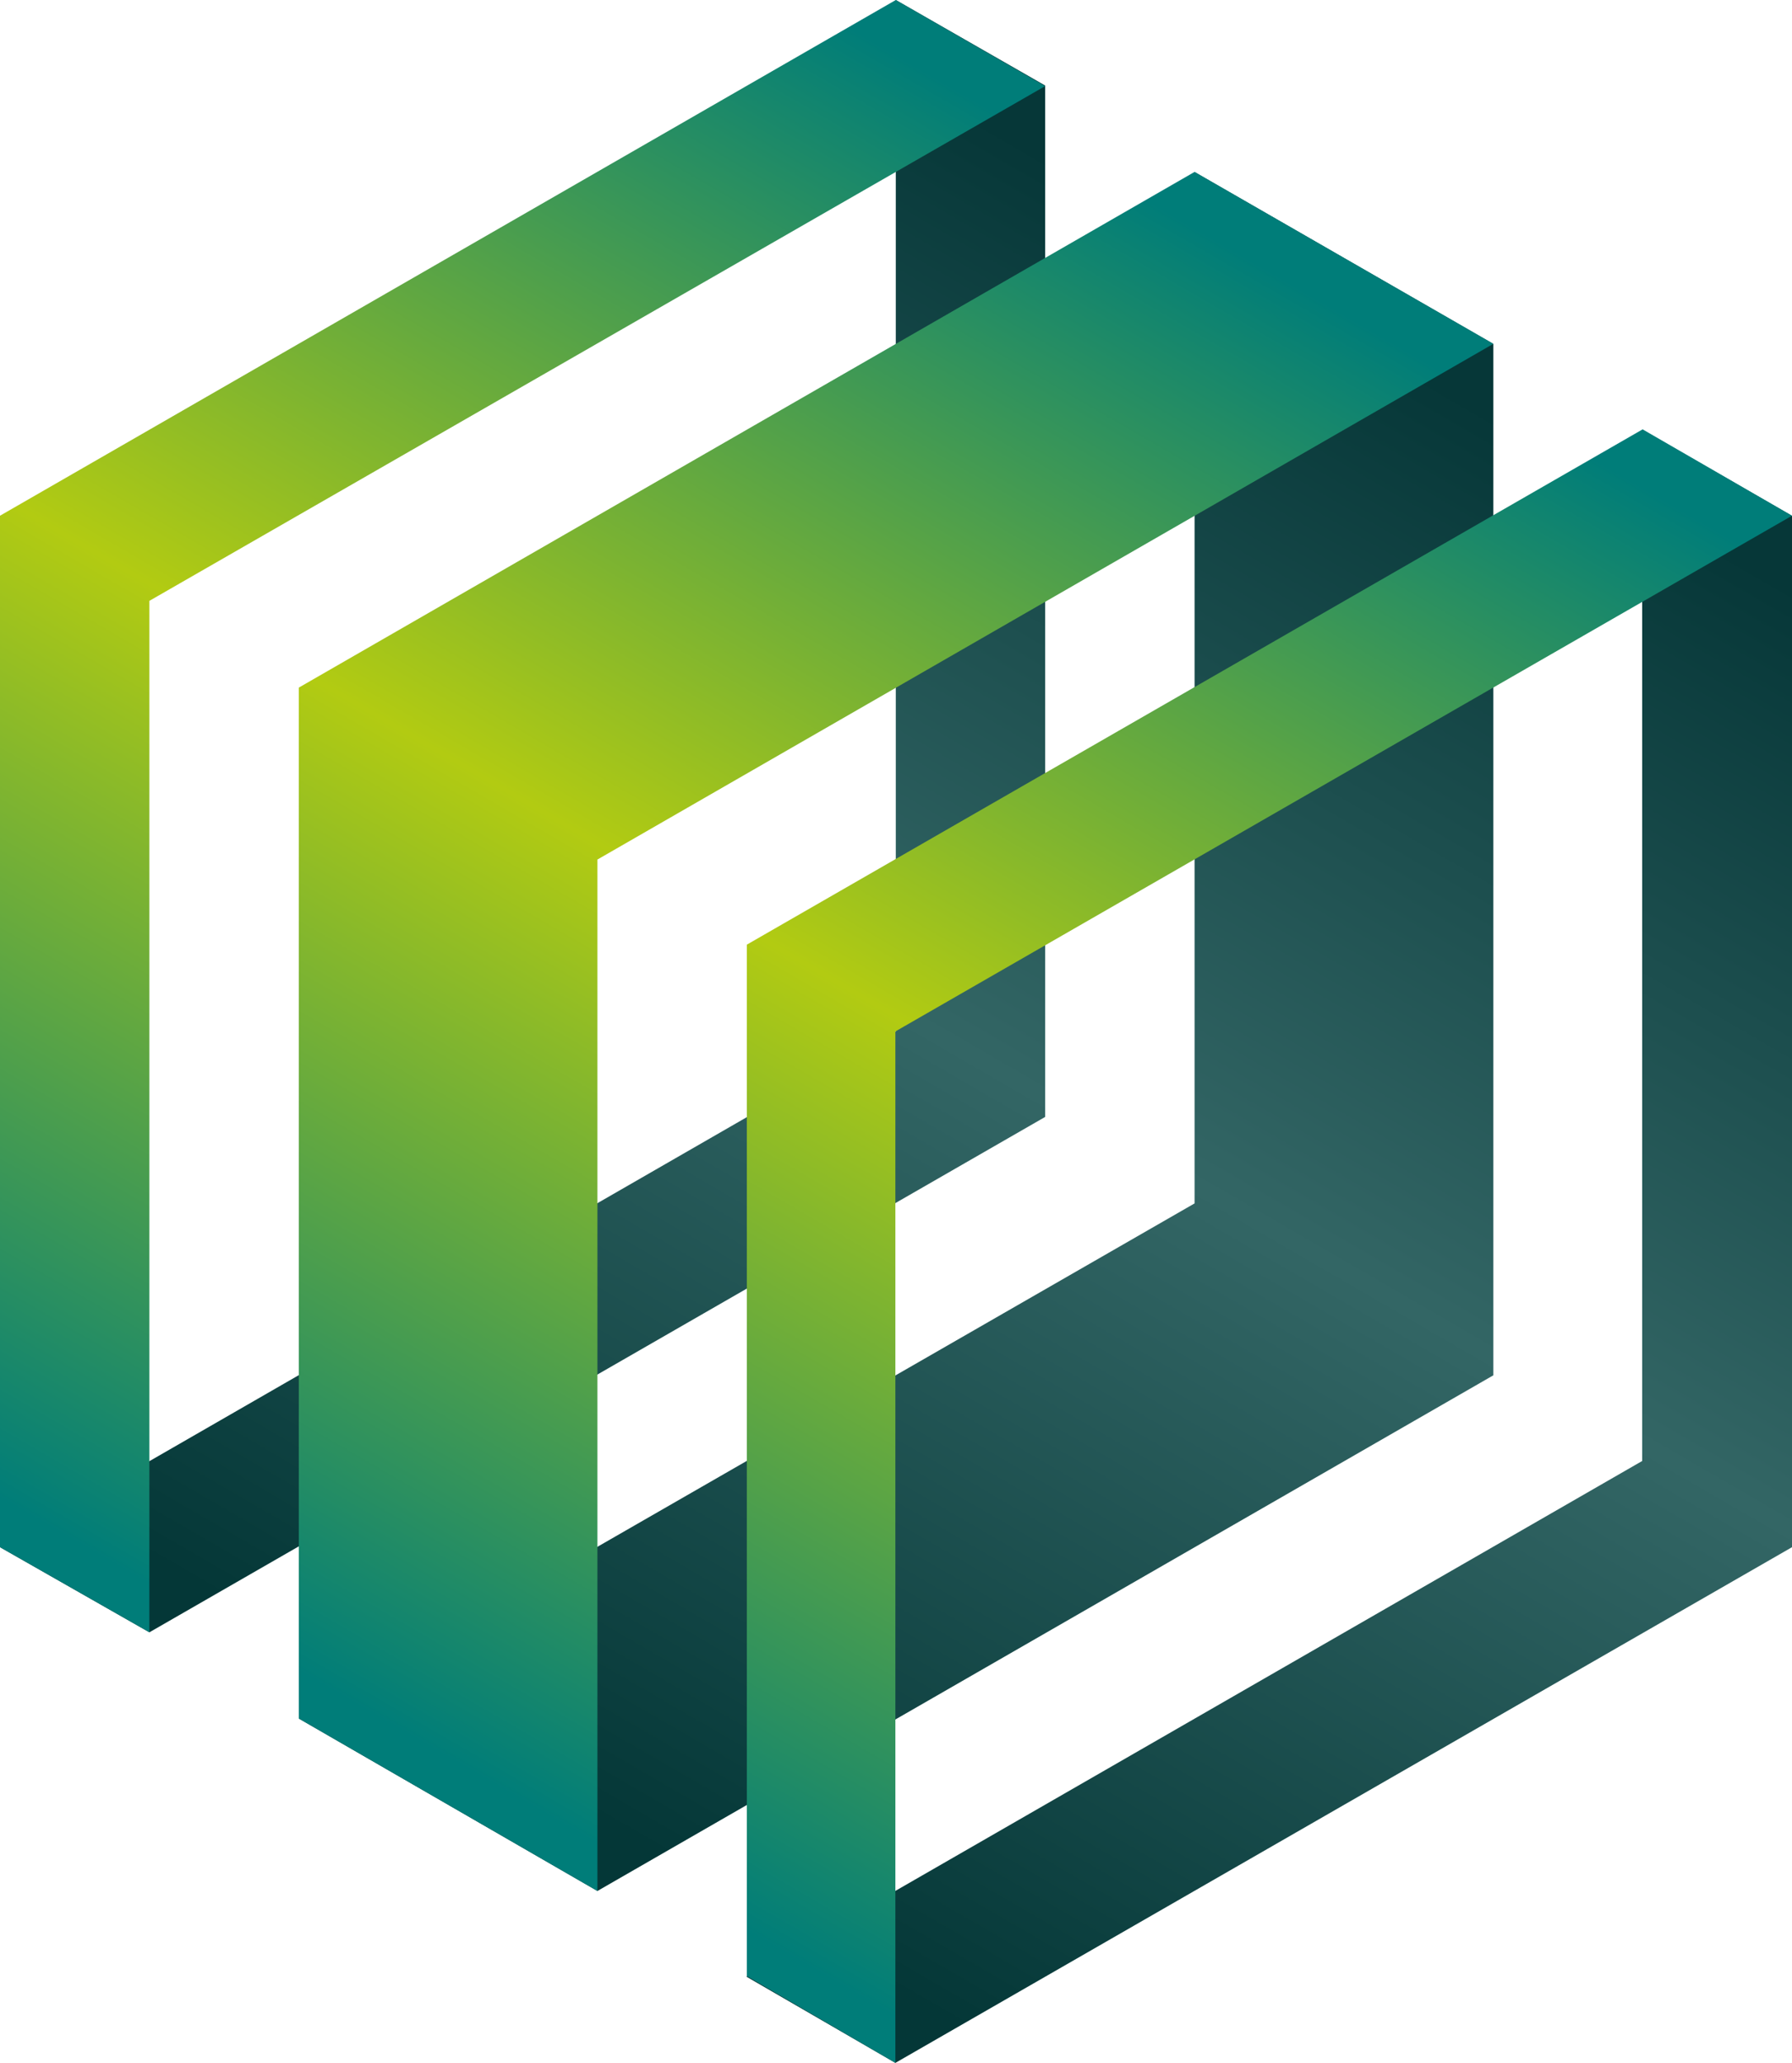
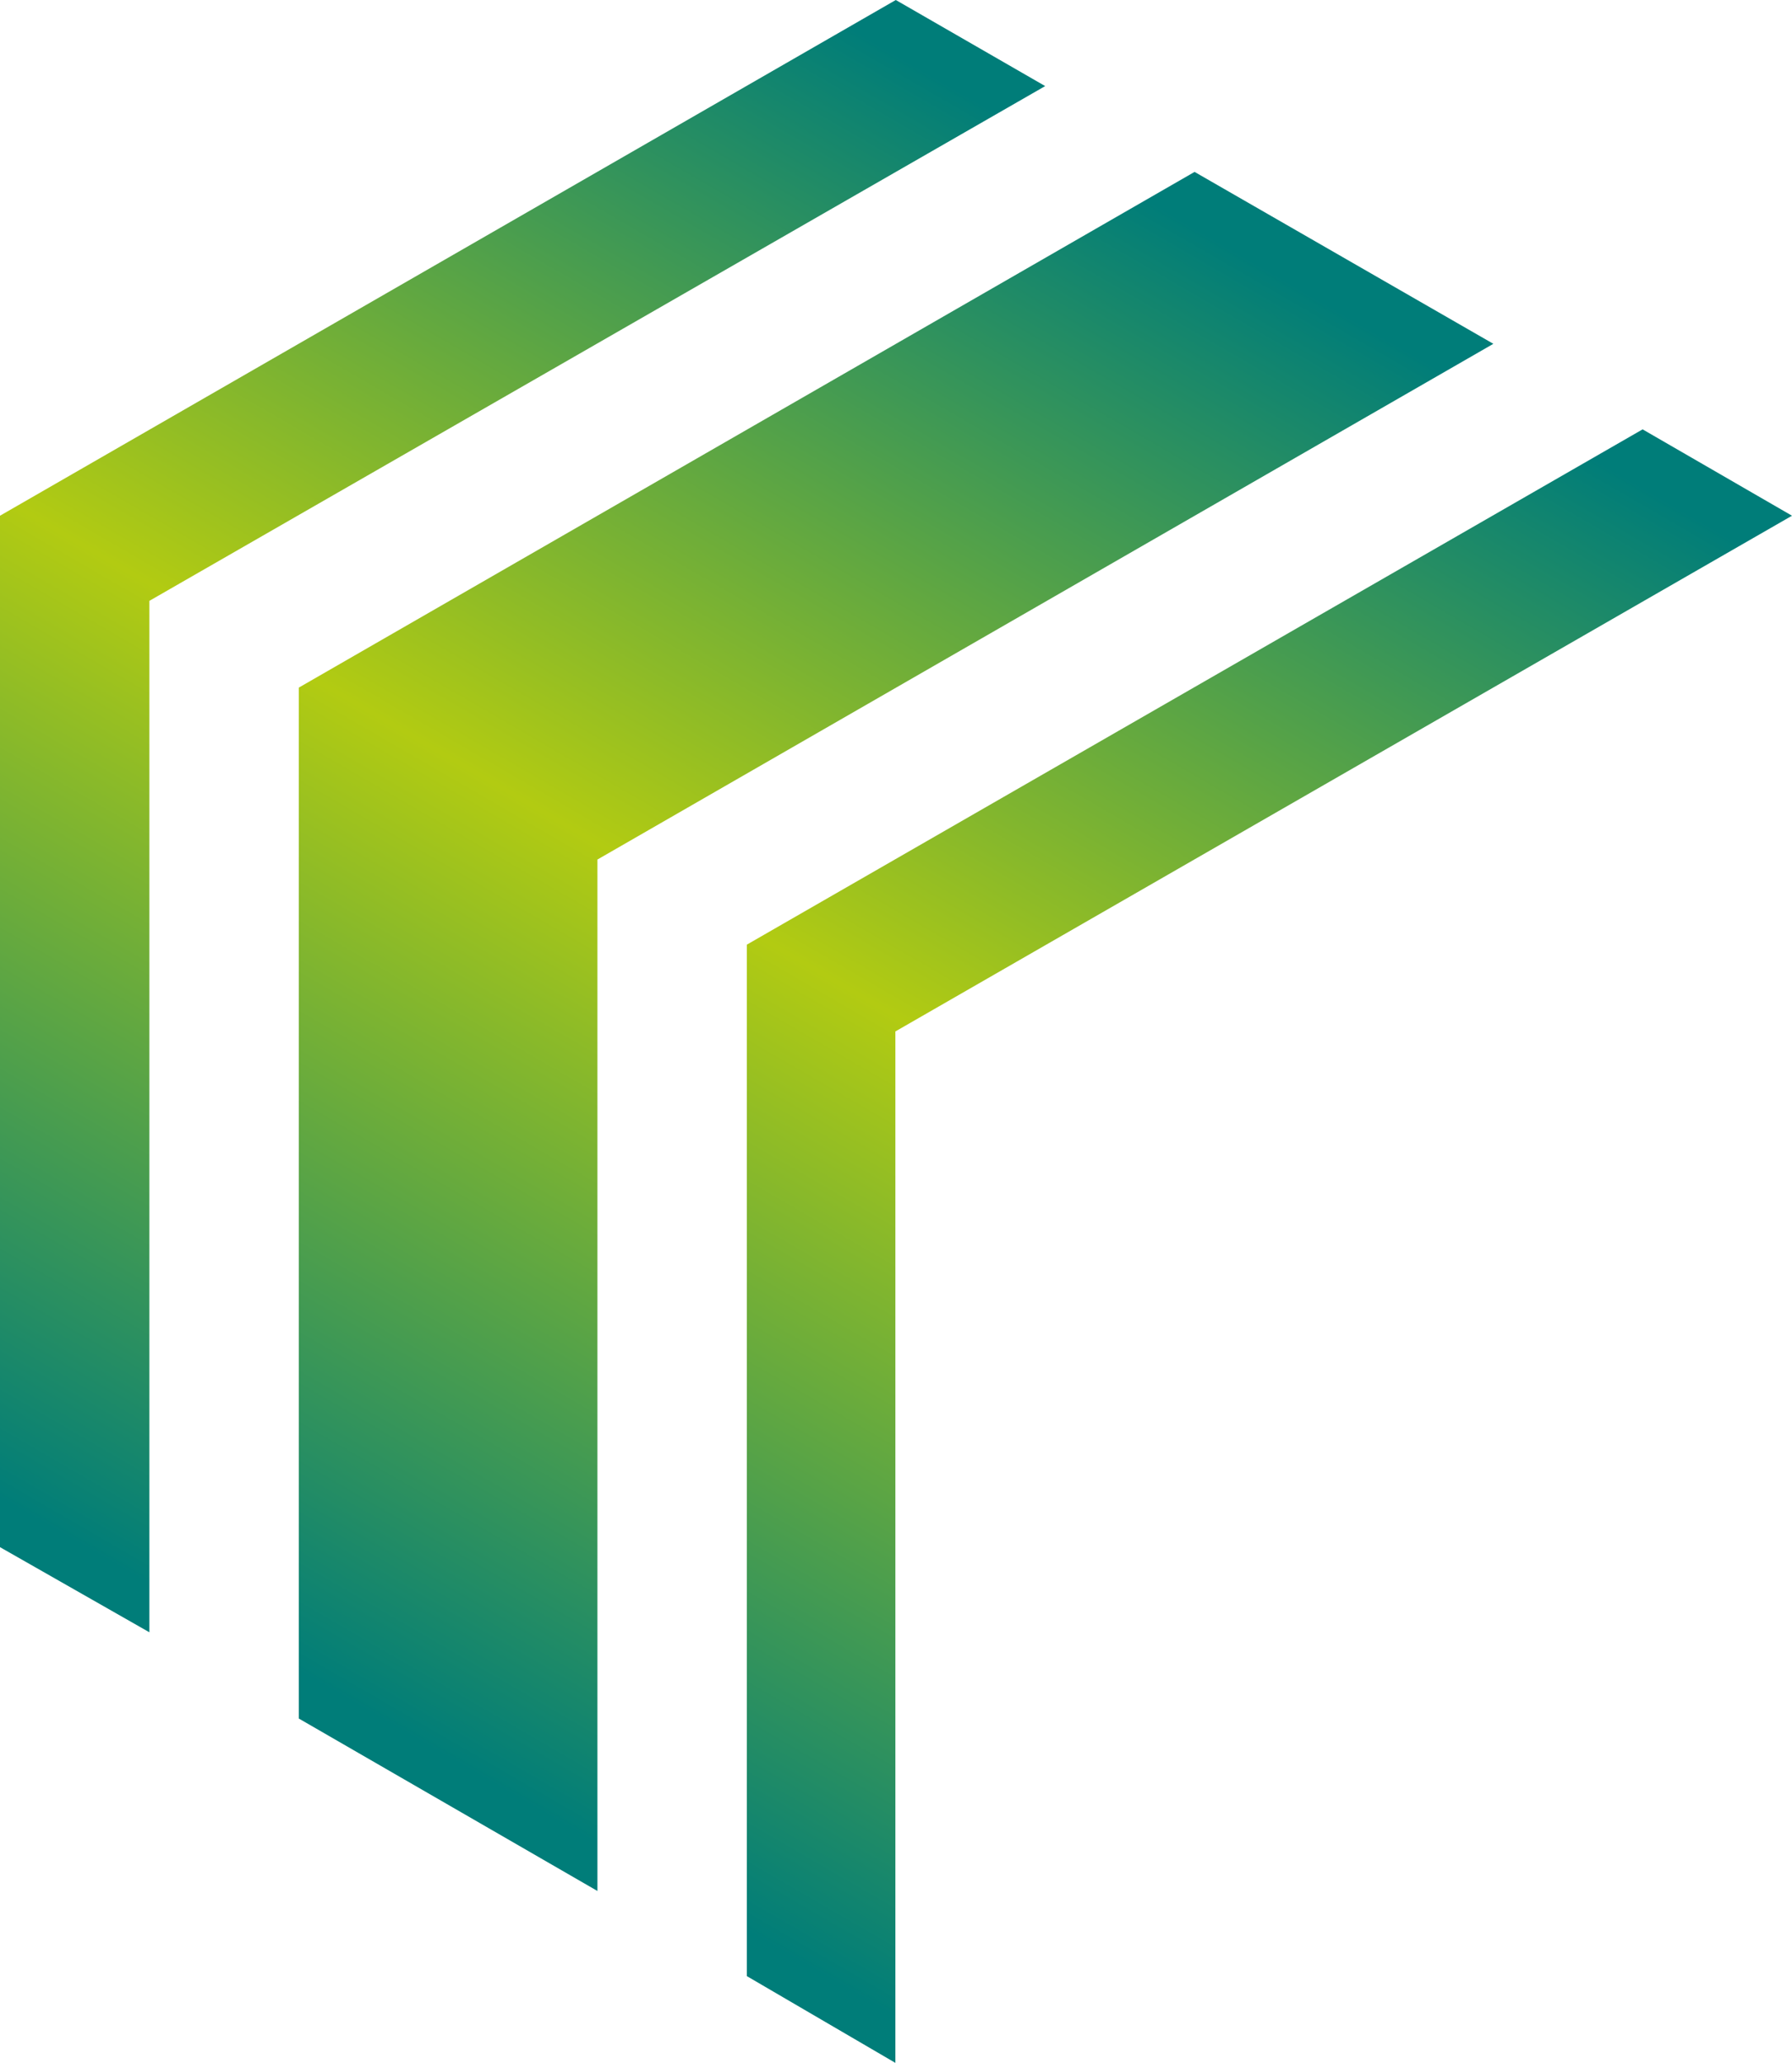
<svg xmlns="http://www.w3.org/2000/svg" width="272" height="313" viewBox="0 0 272 313" fill="none">
-   <path fill-rule="evenodd" clip-rule="evenodd" d="M158.644 12.978V169.468L22.675 247.671L0 234.755L135.969 156.49V0L158.644 12.978ZM272 234.755L135.906 313L113.293 299.917L249.262 221.673V65.183L272 78.266V234.755ZM226.67 208.674L90.681 286.918L45.351 260.753L181.319 182.592V26.102L226.67 52.184V208.674Z" fill="url(#paint0_linear_751_5009)" />
  <path fill-rule="evenodd" clip-rule="evenodd" d="M113.356 299.833V143.333L249.325 65.146L272 78.25L135.906 156.5V313L113.356 299.833ZM0 78.25L135.969 0L158.644 13.062L22.675 91.166V247.666L0 234.75V78.25ZM45.351 104.333L181.319 26.083L226.67 52.167L90.681 130.417V286.917L45.351 260.75V104.333Z" fill="url(#paint1_linear_751_5009)" />
  <defs>
    <linearGradient id="paint0_linear_751_5009" x1="106.153" y1="284.915" x2="232.755" y2="66.493" gradientUnits="userSpaceOnUse">
      <stop stop-color="#043737" />
      <stop offset="0.51" stop-color="#336665" />
      <stop offset="1" stop-color="#063738" />
    </linearGradient>
    <linearGradient id="paint1_linear_751_5009" x1="36.913" y1="248.793" x2="166.194" y2="25.64" gradientUnits="userSpaceOnUse">
      <stop stop-color="#007D79" />
      <stop offset="0.51" stop-color="#B2CB12" />
      <stop offset="1" stop-color="#007D79" />
    </linearGradient>
  </defs>
</svg>